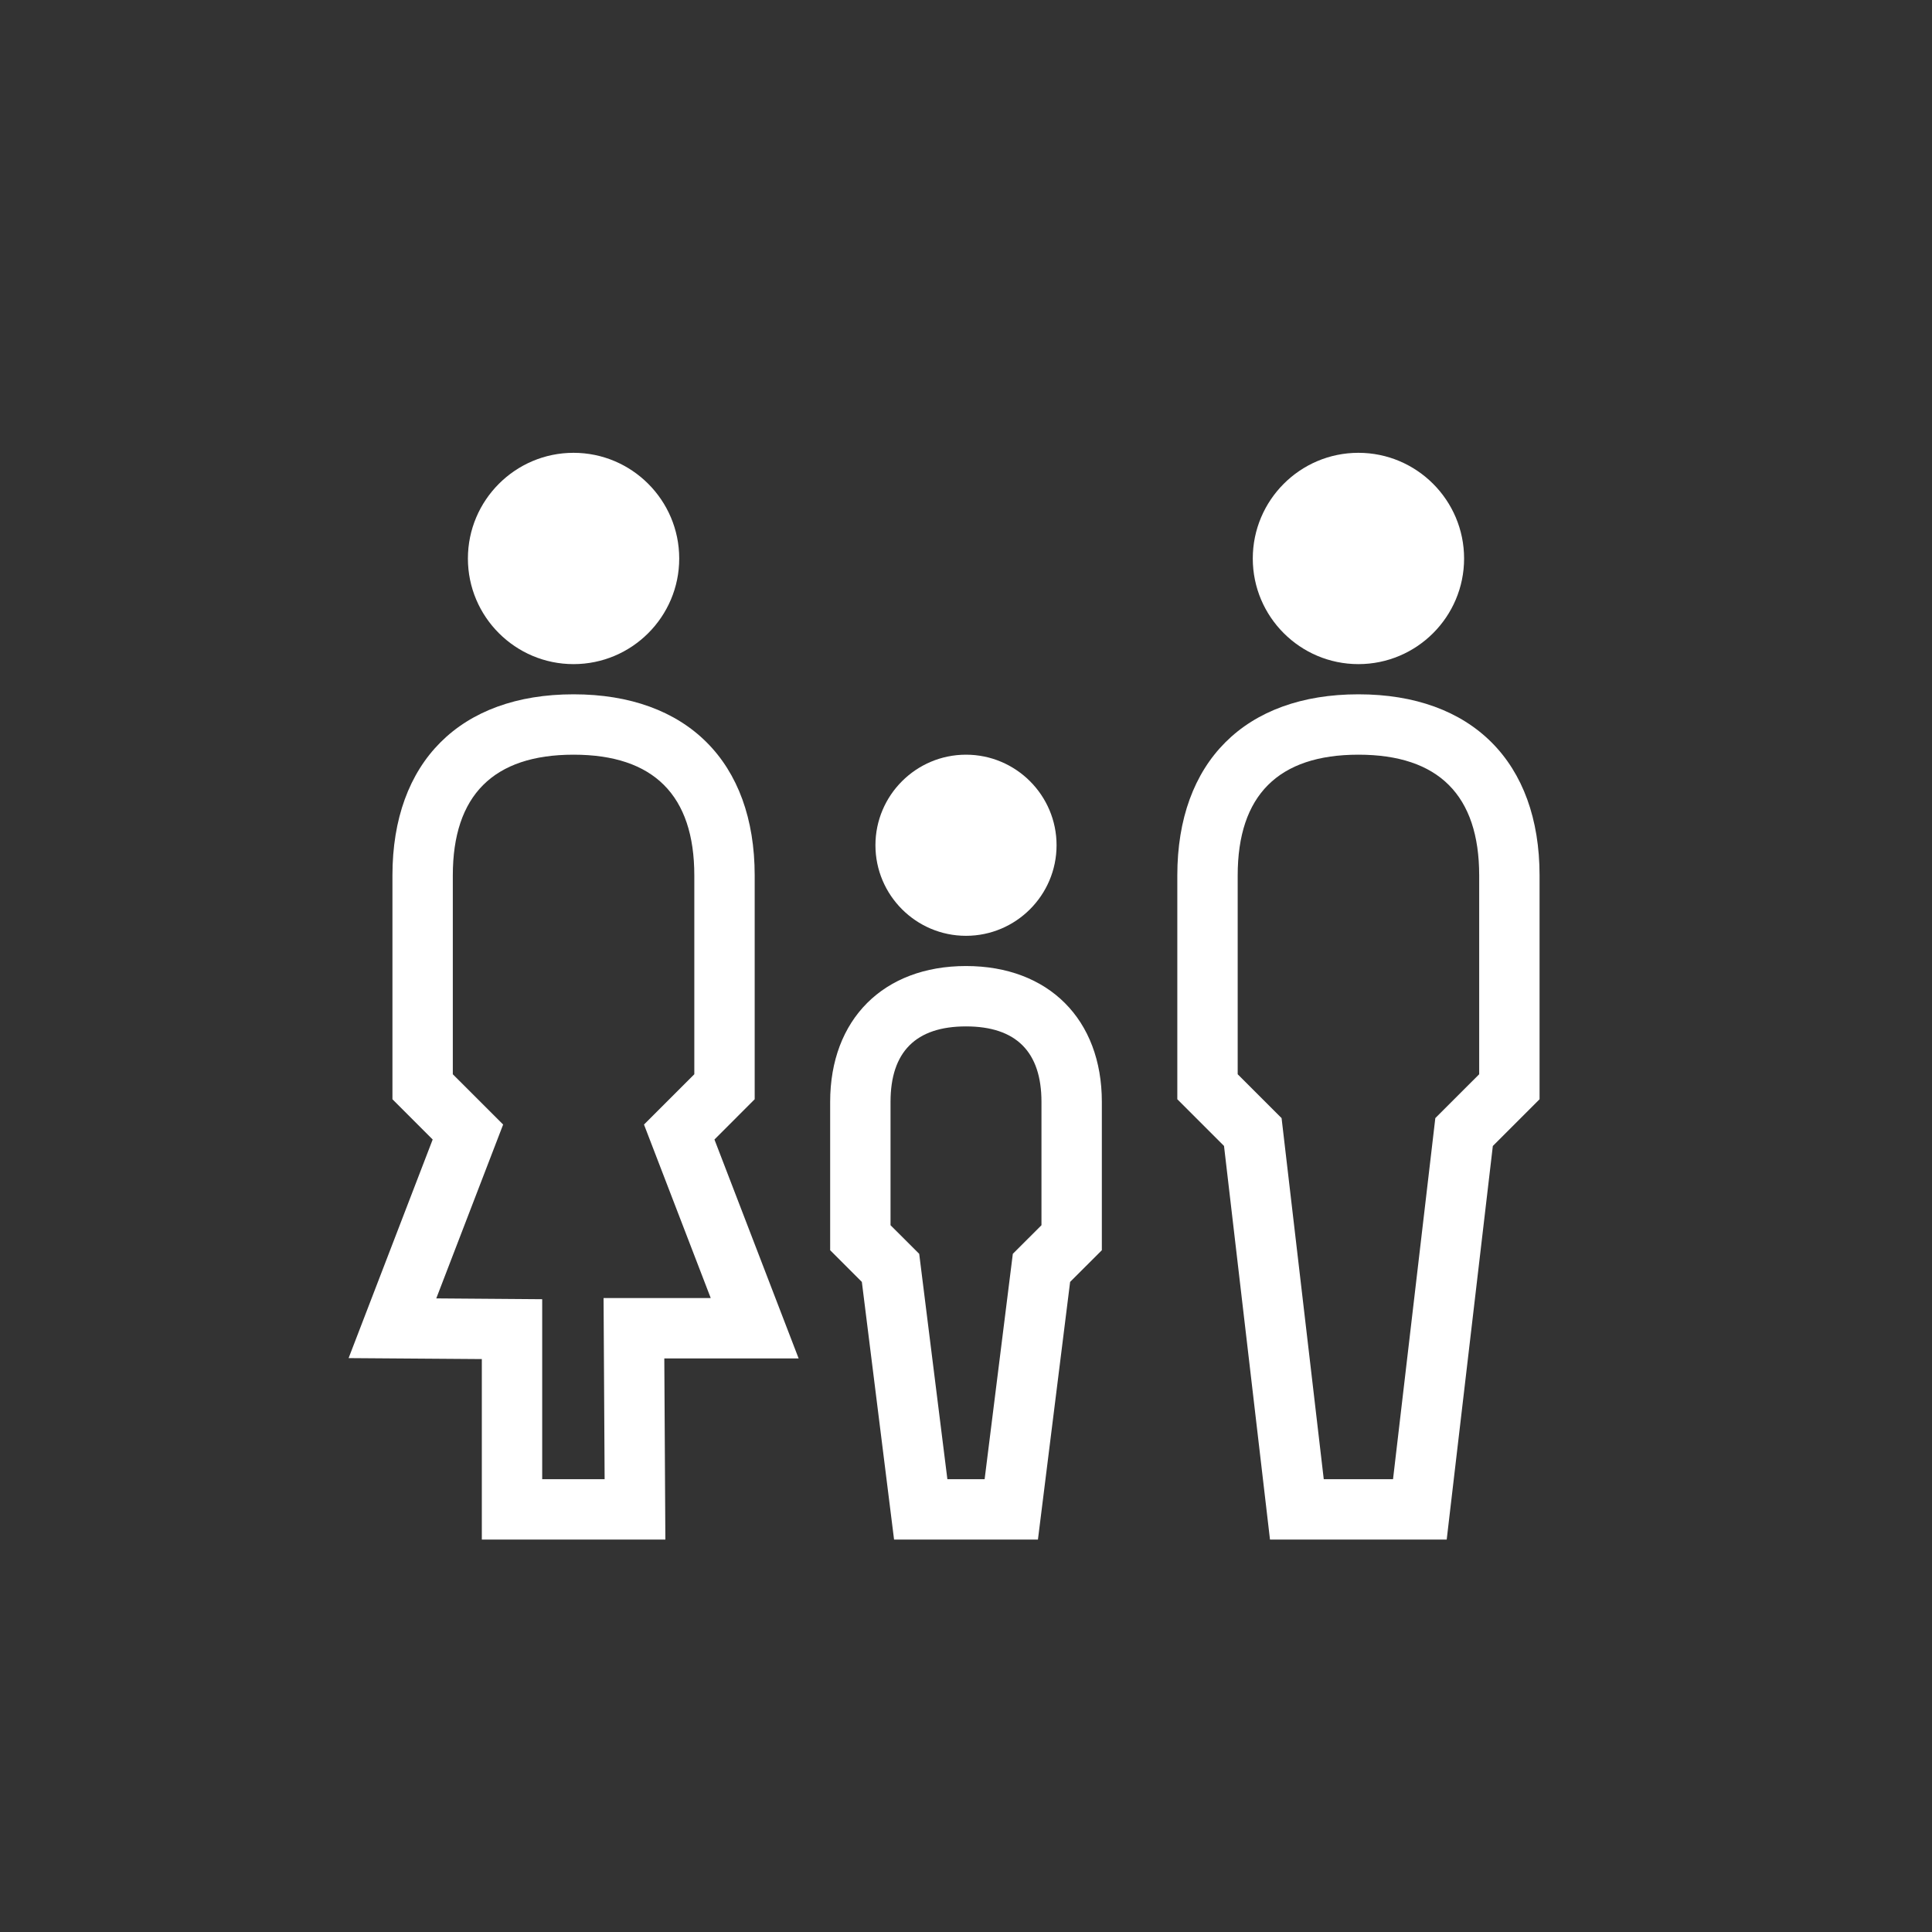
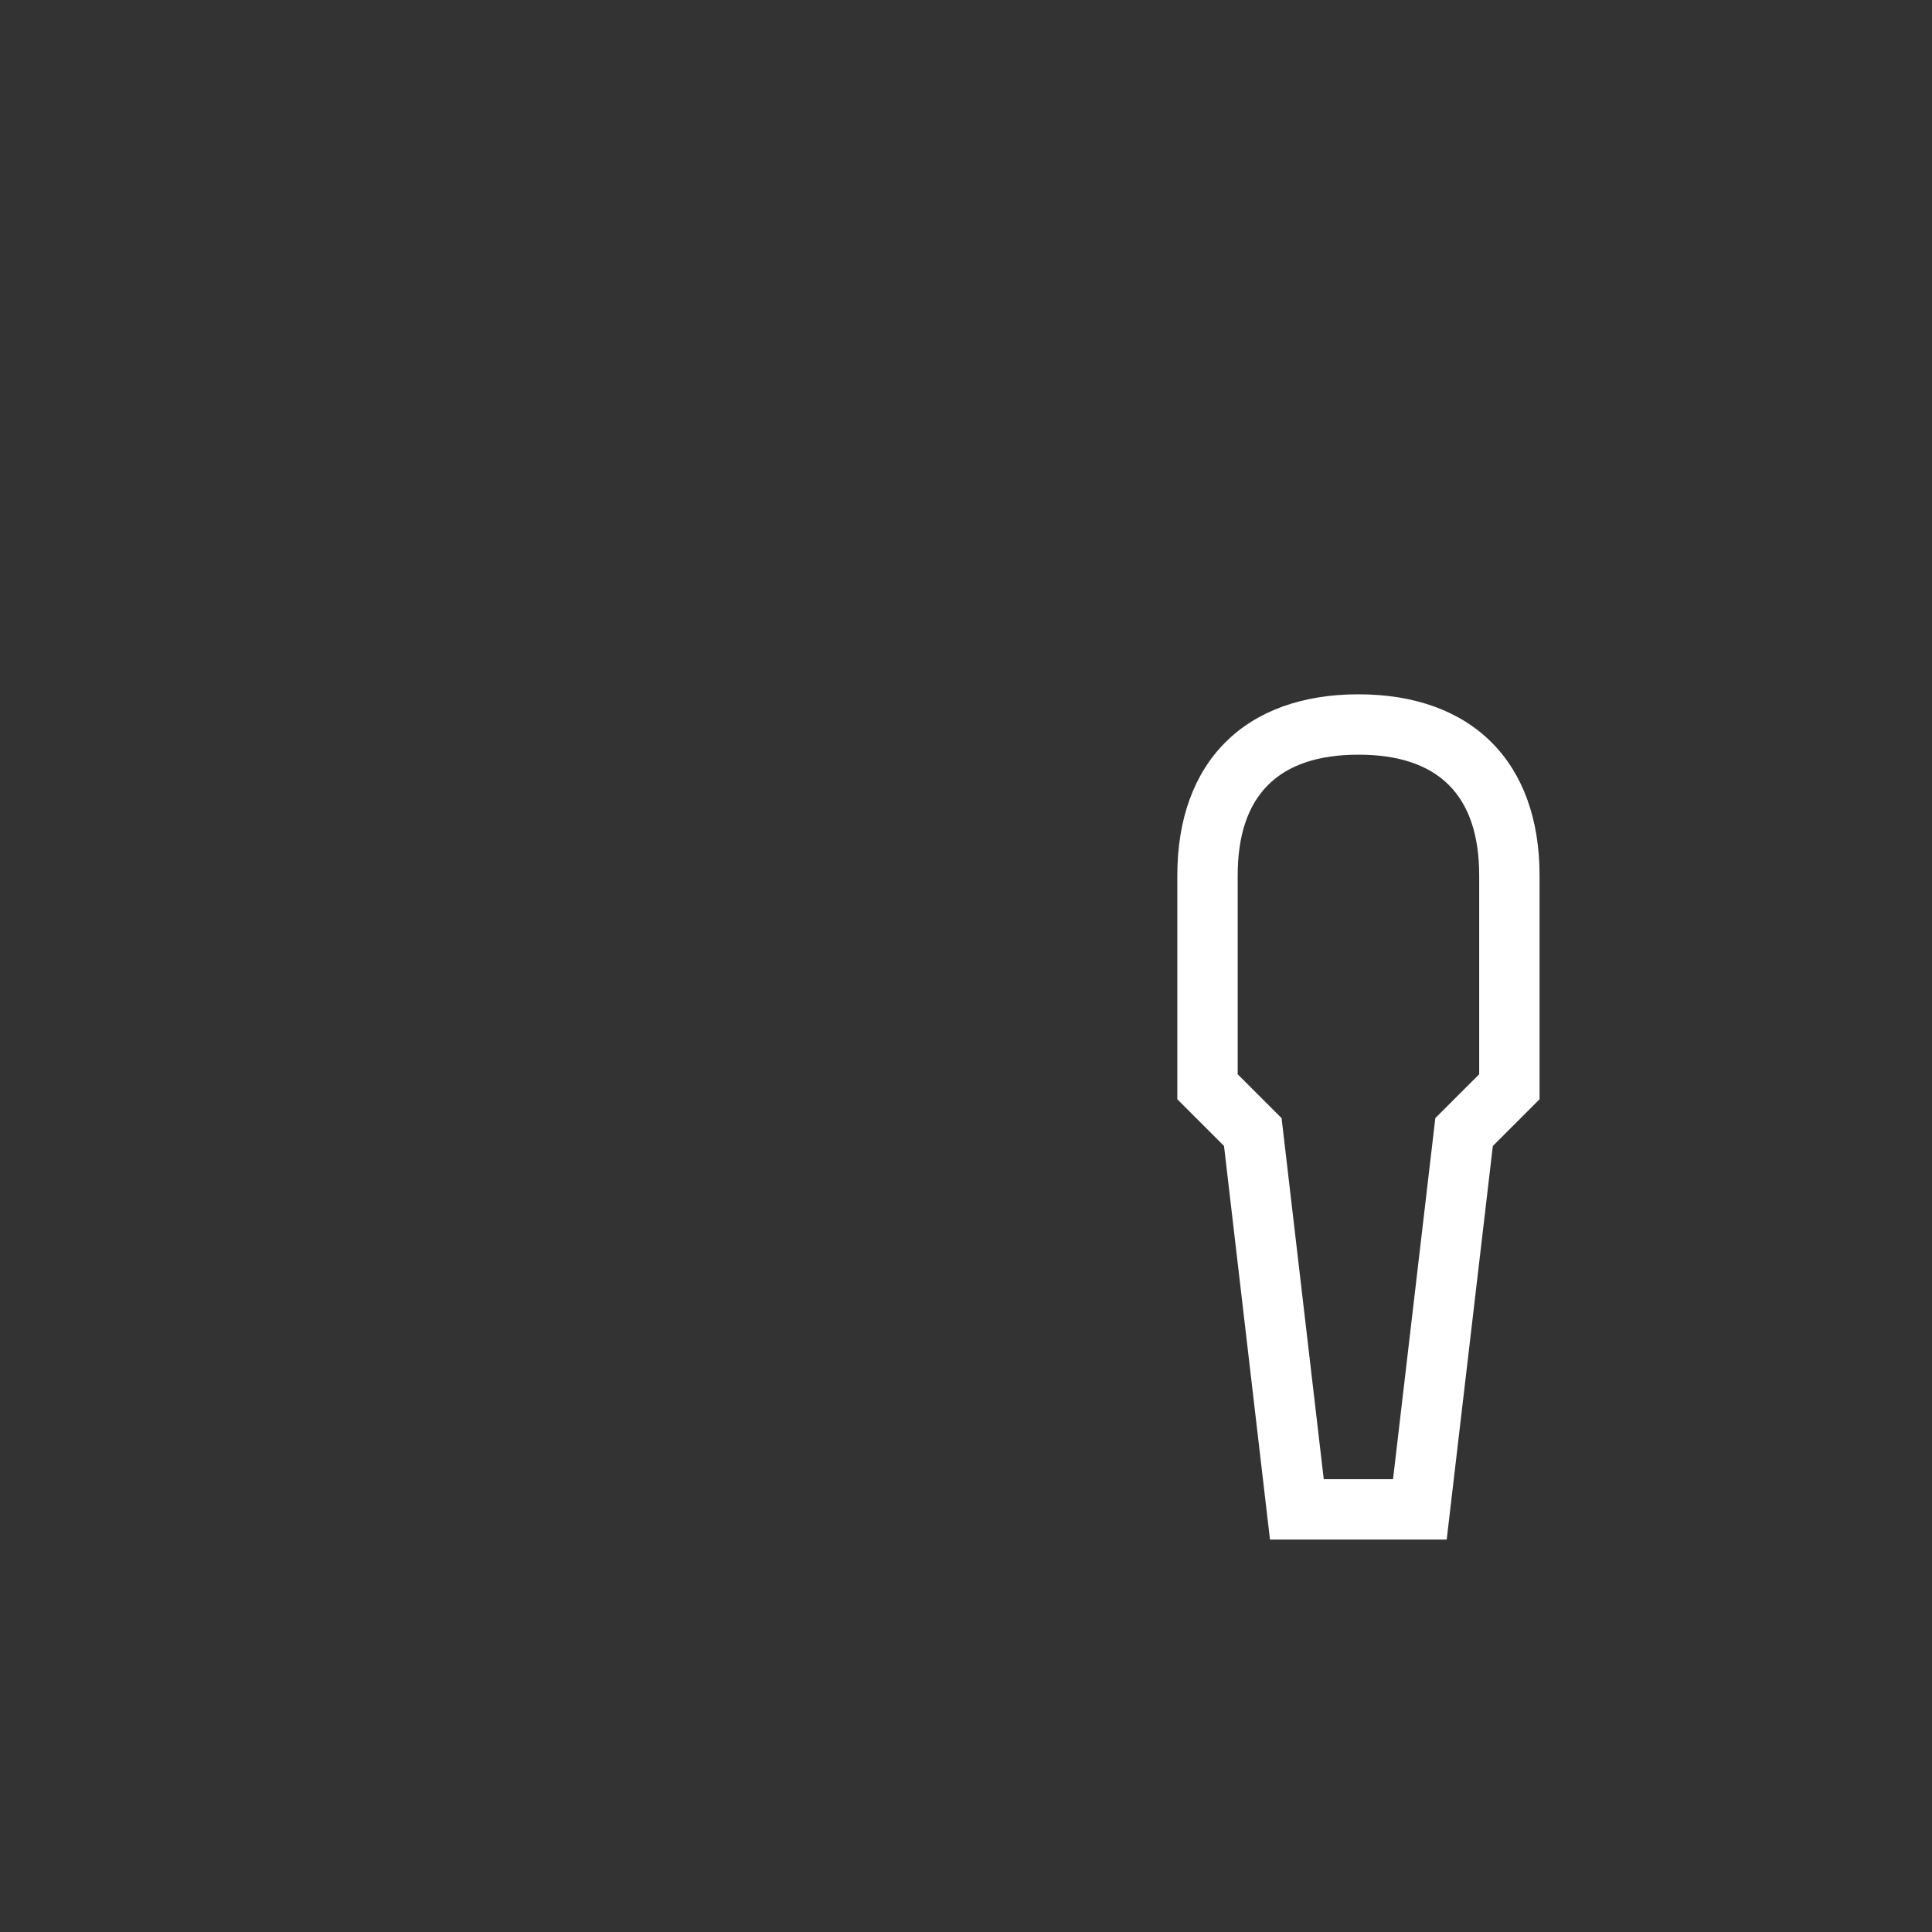
<svg xmlns="http://www.w3.org/2000/svg" version="1.1" id="Ebene_1" x="0px" y="0px" width="64px" height="64px" viewBox="0 0 64 64" enable-background="new 0 0 64 64" xml:space="preserve">
  <rect x="0" y="0" width="64" height="64" fill="#333333" stroke="none" />
  <g>
-     <path fill="#FFFFFF" d="M32,31c1.654,0,3-1.346,3-3.001C35,26.345,33.654,25,32,25c-1.654,0-3,1.345-3,2.999   C29,29.654,30.346,31,32,31z" />
-     <path fill="#FFFFFF" d="M44.999,22c1.931,0,3.501-1.569,3.501-3.498c0-1.931-1.57-3.502-3.501-3.502S41.5,16.571,41.5,18.502   C41.5,20.431,43.068,22,44.999,22z" />
-     <path fill="#FFFFFF" d="M18.999,22c1.931,0,3.501-1.569,3.501-3.498c0-1.931-1.57-3.502-3.501-3.502   c-1.929,0-3.499,1.571-3.499,3.502C15.5,20.431,17.07,22,18.999,22z" />
-     <path fill="#FFFFFF" d="M32,32.001c-2.733,0-4.5,1.767-4.5,4.5v4.914l1.05,1.05L29.617,51h4.766l1.066-8.535l1.051-1.05v-4.914   C36.5,33.768,34.732,32.001,32,32.001z M34.5,40.587l-0.949,0.948L32.617,49h-1.234l-0.933-7.465l-0.95-0.948v-4.086   c0-1.659,0.841-2.5,2.5-2.5s2.5,0.841,2.5,2.5V40.587z" />
-     <path fill="#FFFFFF" d="M23.667,37.748L25,36.414V29c0-3.757-2.243-6-6-6s-6,2.243-6,6v7.414l1.333,1.334l-2.785,7.241l4.413,0.032   V51h6.08l-0.035-6h4.45L23.667,37.748z M19.994,43l0.035,6h-2.068v-5.962l-3.509-0.027l2.215-5.759L15,35.586V29   c0-2.654,1.346-4,4-4s4,1.346,4,4v6.586l-1.667,1.666L23.544,43H19.994z" />
    <path fill="#FFFFFF" d="M45,23c-3.757,0-6,2.243-6,6v7.414l1.547,1.547L42.07,51h5.854l1.528-13.038L51,36.414V29   C51,25.243,48.757,23,45,23z M49,35.586l-1.453,1.452L46.146,49h-2.295l-1.397-11.961L41,35.586V29c0-2.654,1.346-4,4-4   s4,1.346,4,4V35.586z" />
  </g>
</svg>